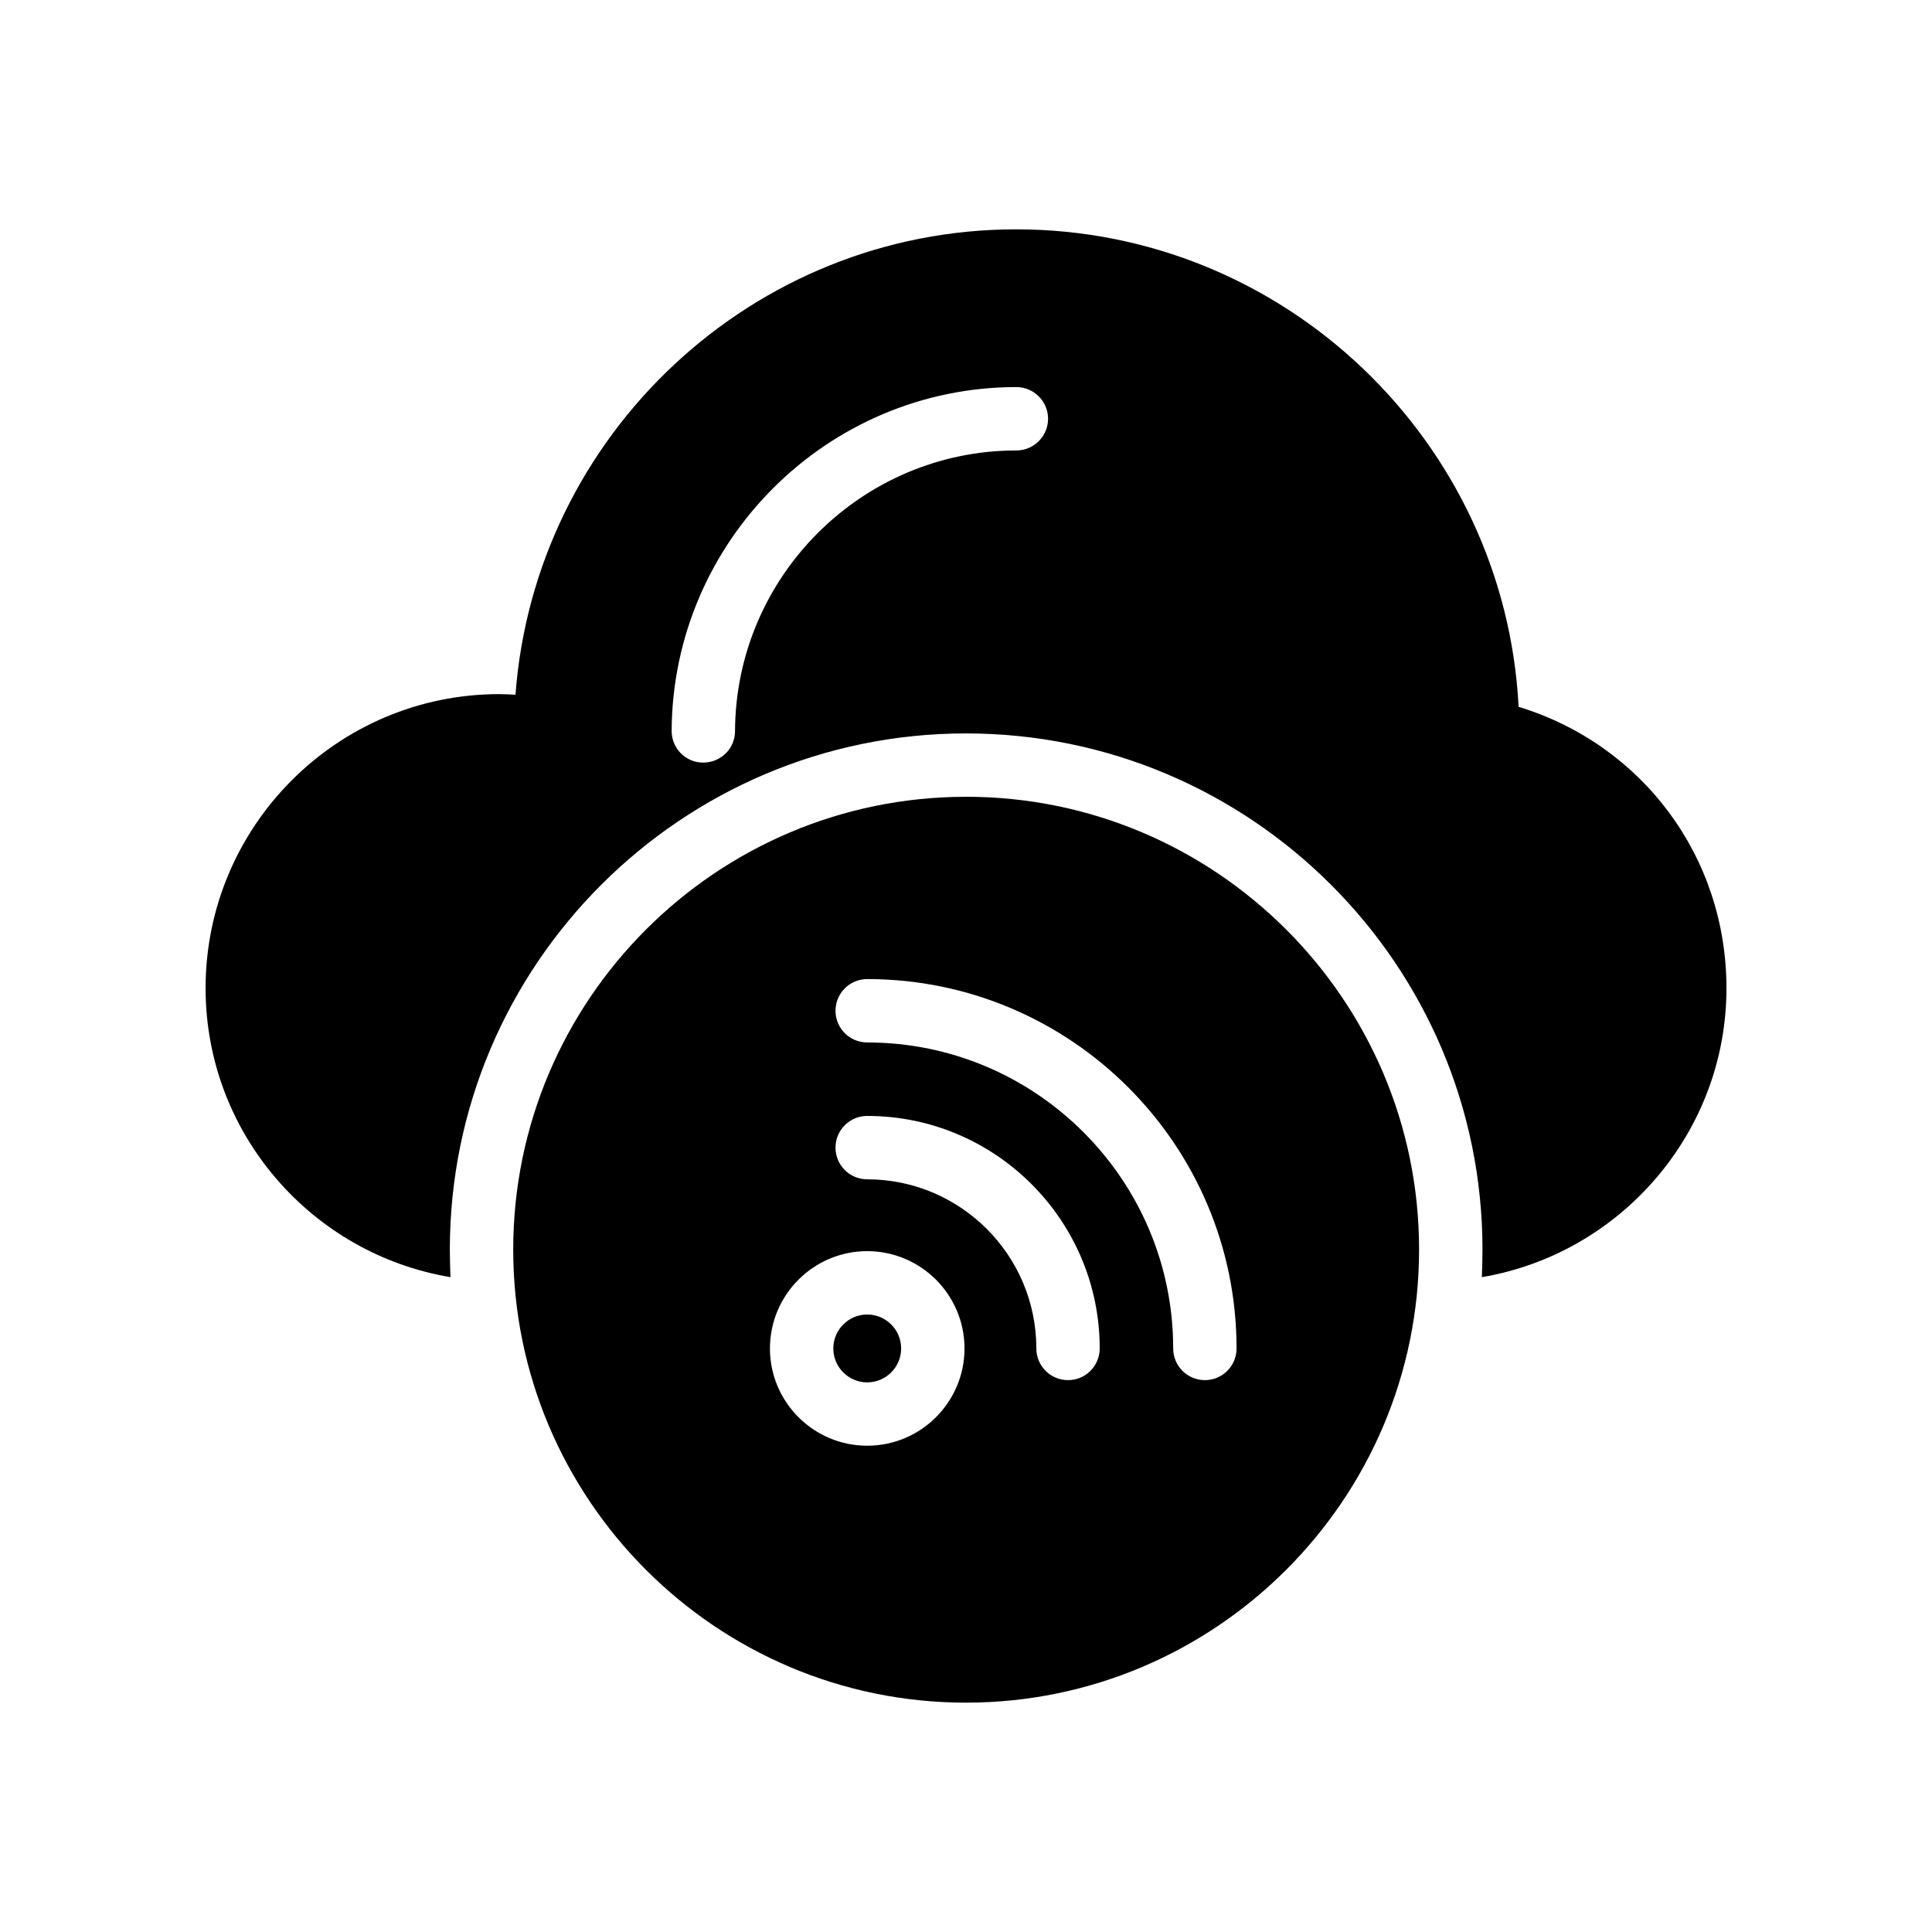
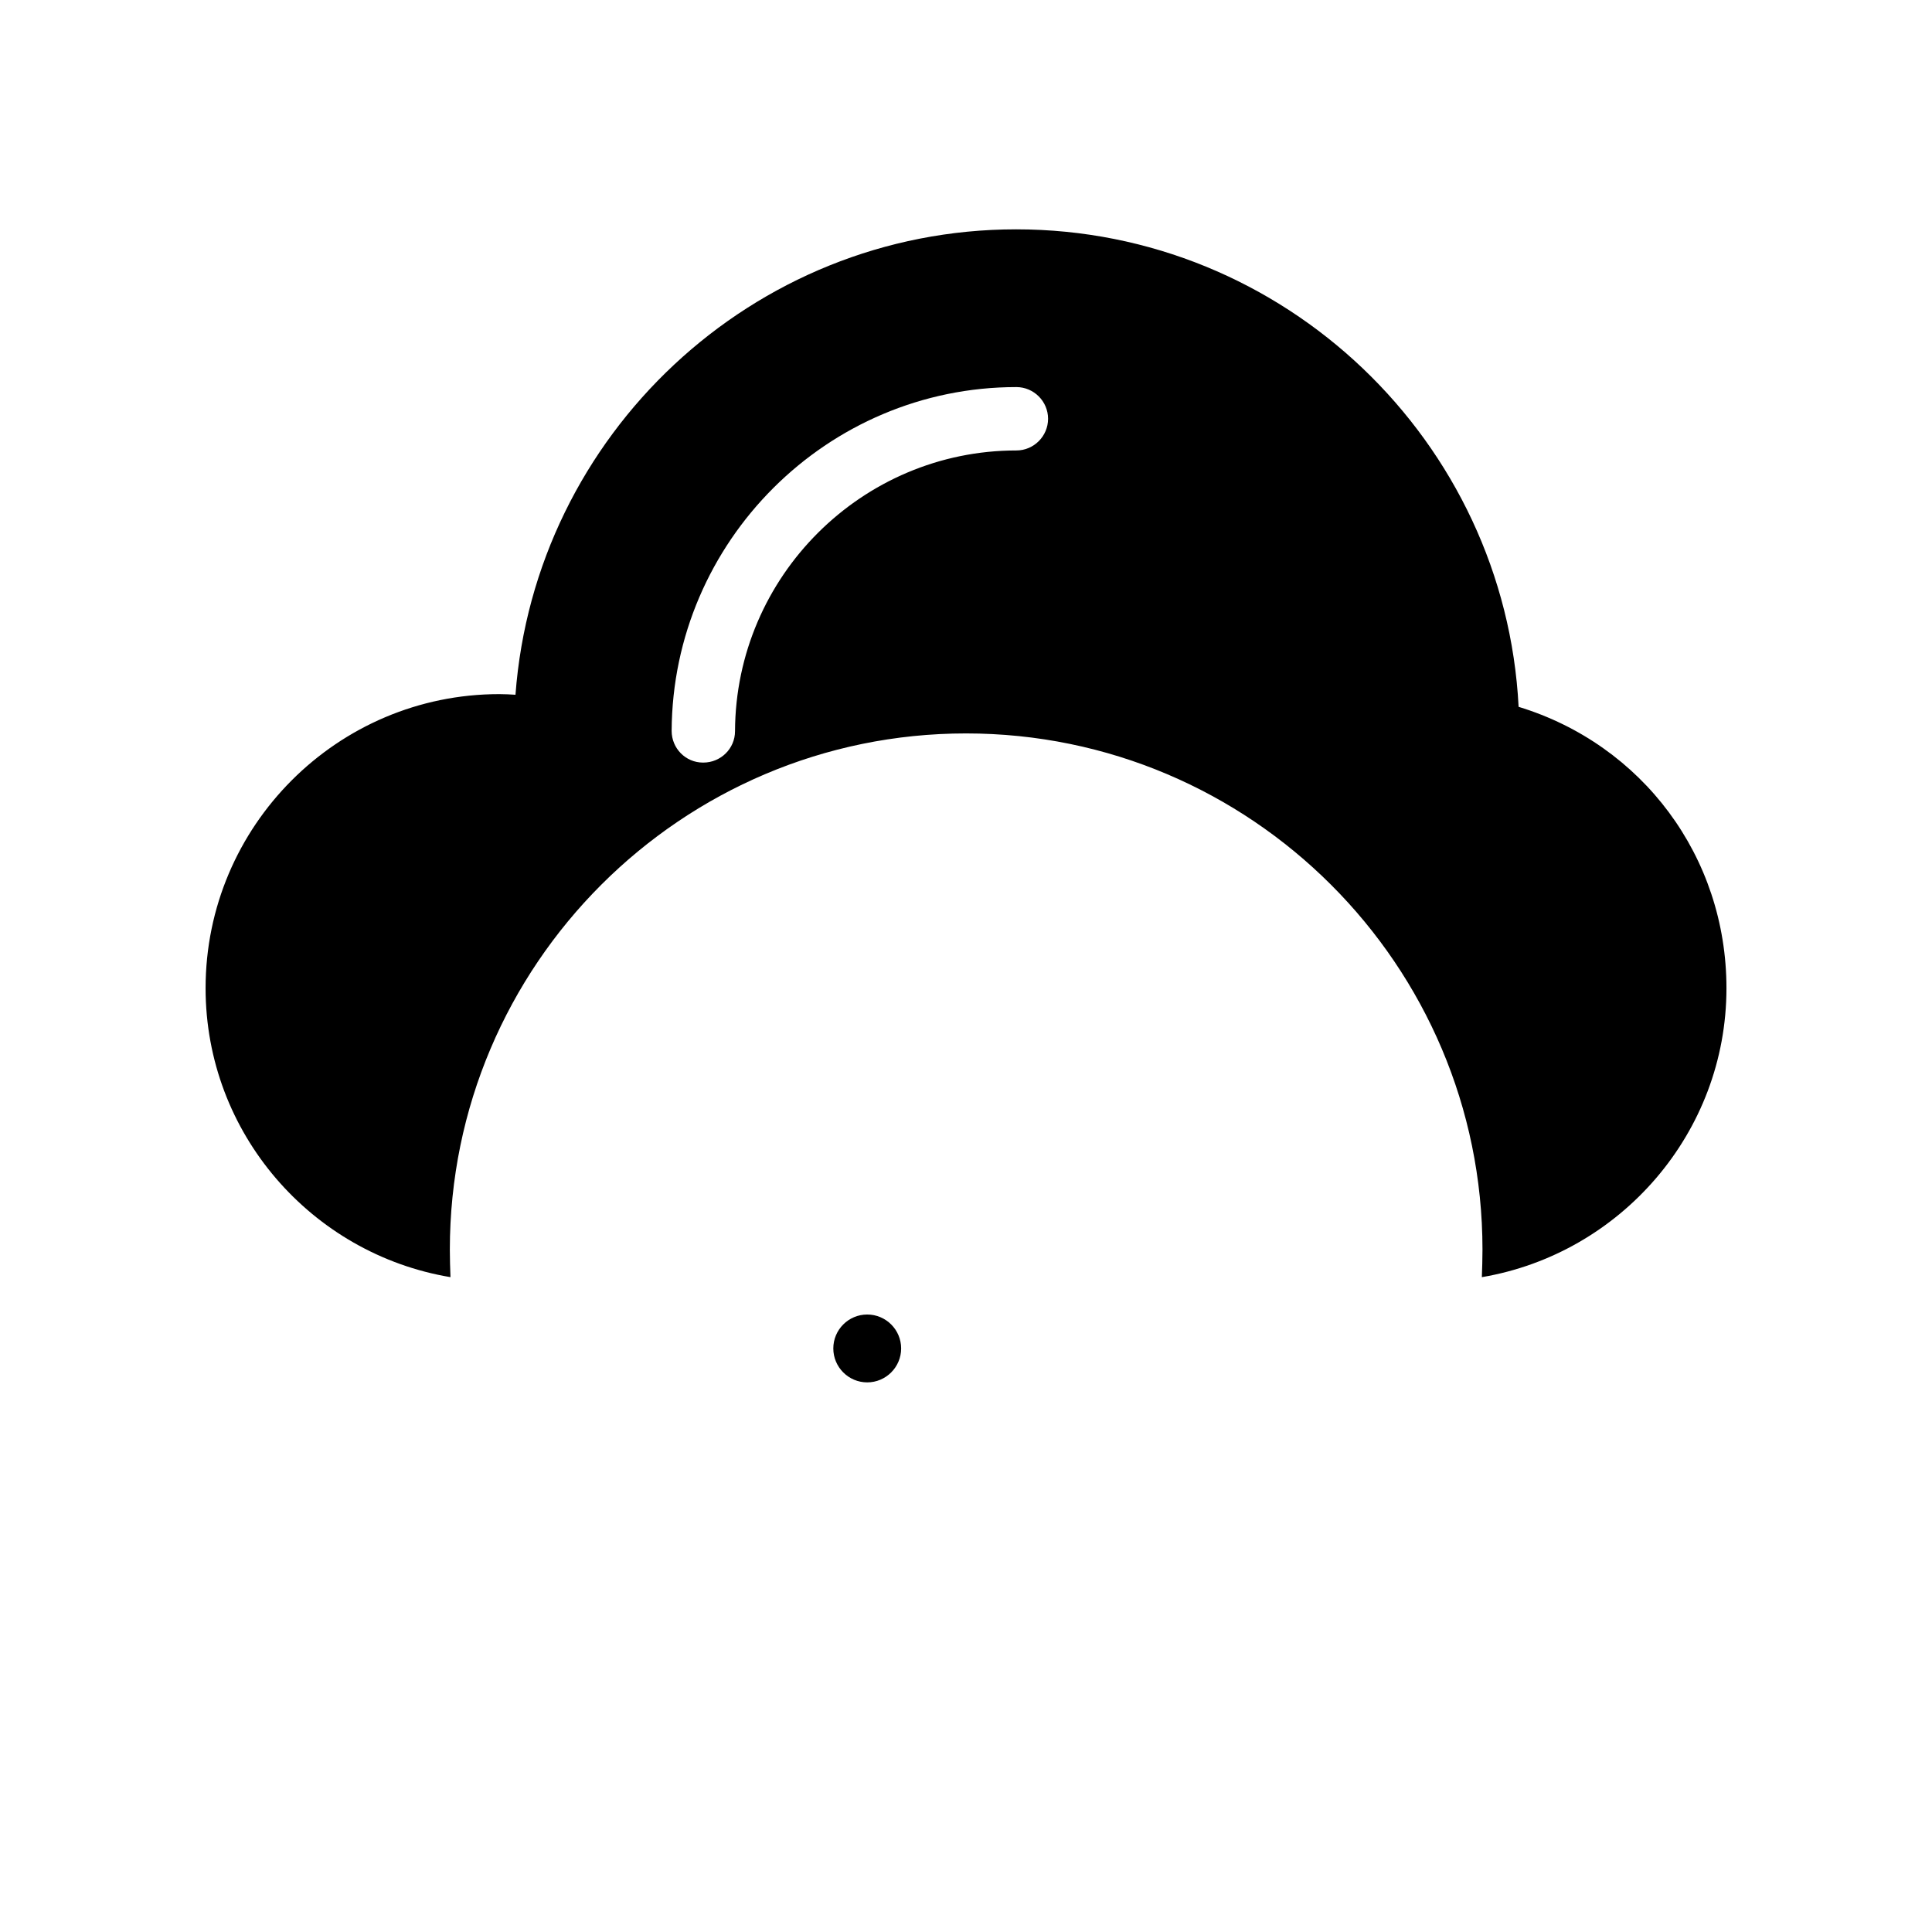
<svg xmlns="http://www.w3.org/2000/svg" fill="#000000" width="800px" height="800px" version="1.1" viewBox="144 144 512 512">
  <g>
    <path d="m263.38 482.46c-0.086-2.434-0.168-4.871-0.168-7.305 0-75.41 61.379-136.79 136.79-136.79 75.488 0 136.87 61.371 136.87 136.79 0 2.434-0.082 4.871-0.168 7.305 36.695-6.215 64.824-38.215 64.824-76.582 0-34.855-22.336-64.578-55.082-74.562-3.609-70.375-62.051-126.54-133.17-126.54-69.863 0-127.55 54.496-132.67 123.34-1.43-0.086-2.769-0.168-4.281-0.168-42.914 0-77.844 34.941-77.844 77.93 0 38.461 28.129 70.441 64.906 76.582zm149.97-235.88c4.617 0 8.398 3.777 8.398 8.398 0 4.625-3.777 8.398-8.398 8.398-40.891 0-74.395 33.344-74.562 74.395 0 4.617-3.777 8.32-8.398 8.32h-0.086c-4.617 0-8.312-3.785-8.312-8.398 0.25-50.223 41.227-91.113 91.359-91.113z" />
-     <path d="m400 355.16c-66.168 0-119.99 53.824-119.99 119.99 0 66.25 53.824 120.07 119.99 120.07 66.168-0.004 120.07-53.828 120.07-120.08 0-66.168-53.906-119.99-120.07-119.99zm-26.18 171.97c-14.215 0-25.777-11.562-25.777-25.777 0-14.215 11.562-25.785 25.777-25.785 14.223 0 25.785 11.57 25.785 25.785 0 14.215-11.562 25.777-25.785 25.777zm53.219-17.379c-4.637 0-8.398-3.754-8.398-8.398 0-24.711-20.102-44.82-44.824-44.82-4.637 0-8.398-3.754-8.398-8.398s3.762-8.398 8.398-8.398c33.973 0 61.617 27.641 61.617 61.617 0.004 4.644-3.762 8.398-8.395 8.398zm36.266 0c-4.637 0-8.398-3.754-8.398-8.398 0-44.711-36.375-81.09-81.09-81.09-4.637 0-8.398-3.754-8.398-8.398 0-4.644 3.762-8.398 8.398-8.398 53.977 0 97.883 43.906 97.883 97.883 0.004 4.648-3.758 8.402-8.395 8.402z" />
    <path d="m373.82 492.36c-4.953 0-8.984 4.031-8.984 8.992 0 4.953 4.031 8.992 8.984 8.992 4.953 0 8.992-4.039 8.992-8.992 0-4.961-4.035-8.992-8.992-8.992z" />
  </g>
</svg>